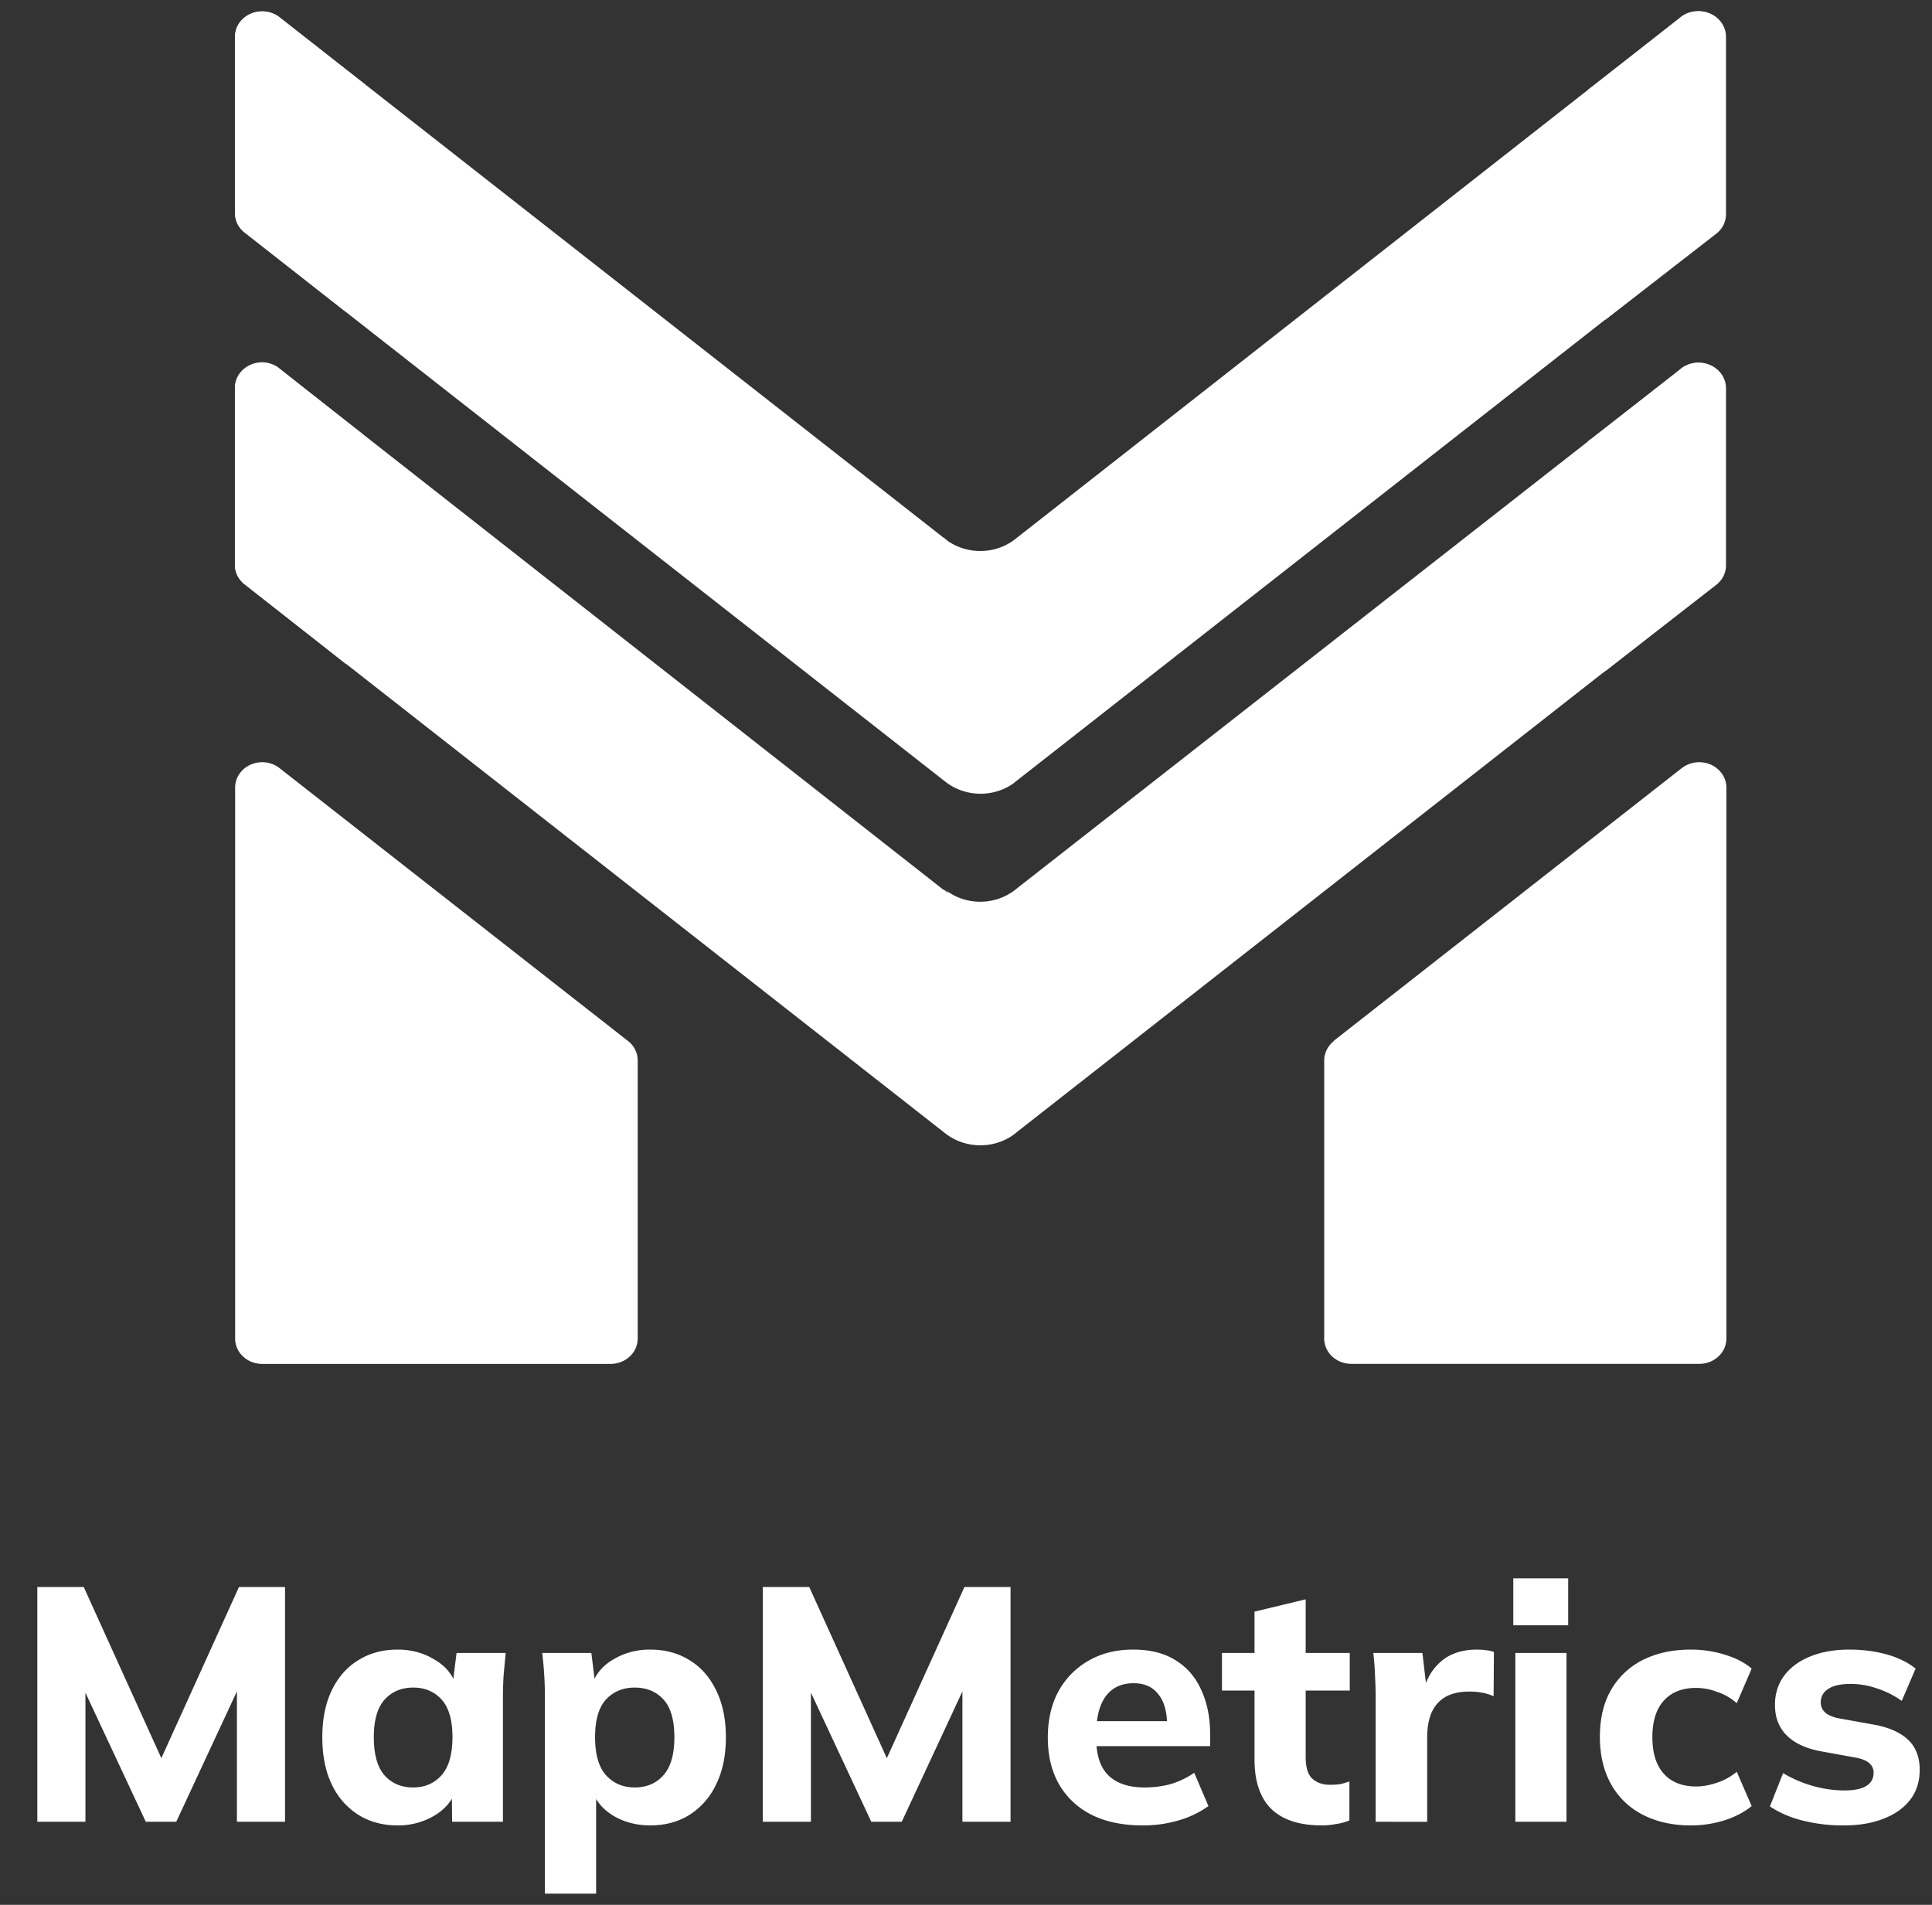
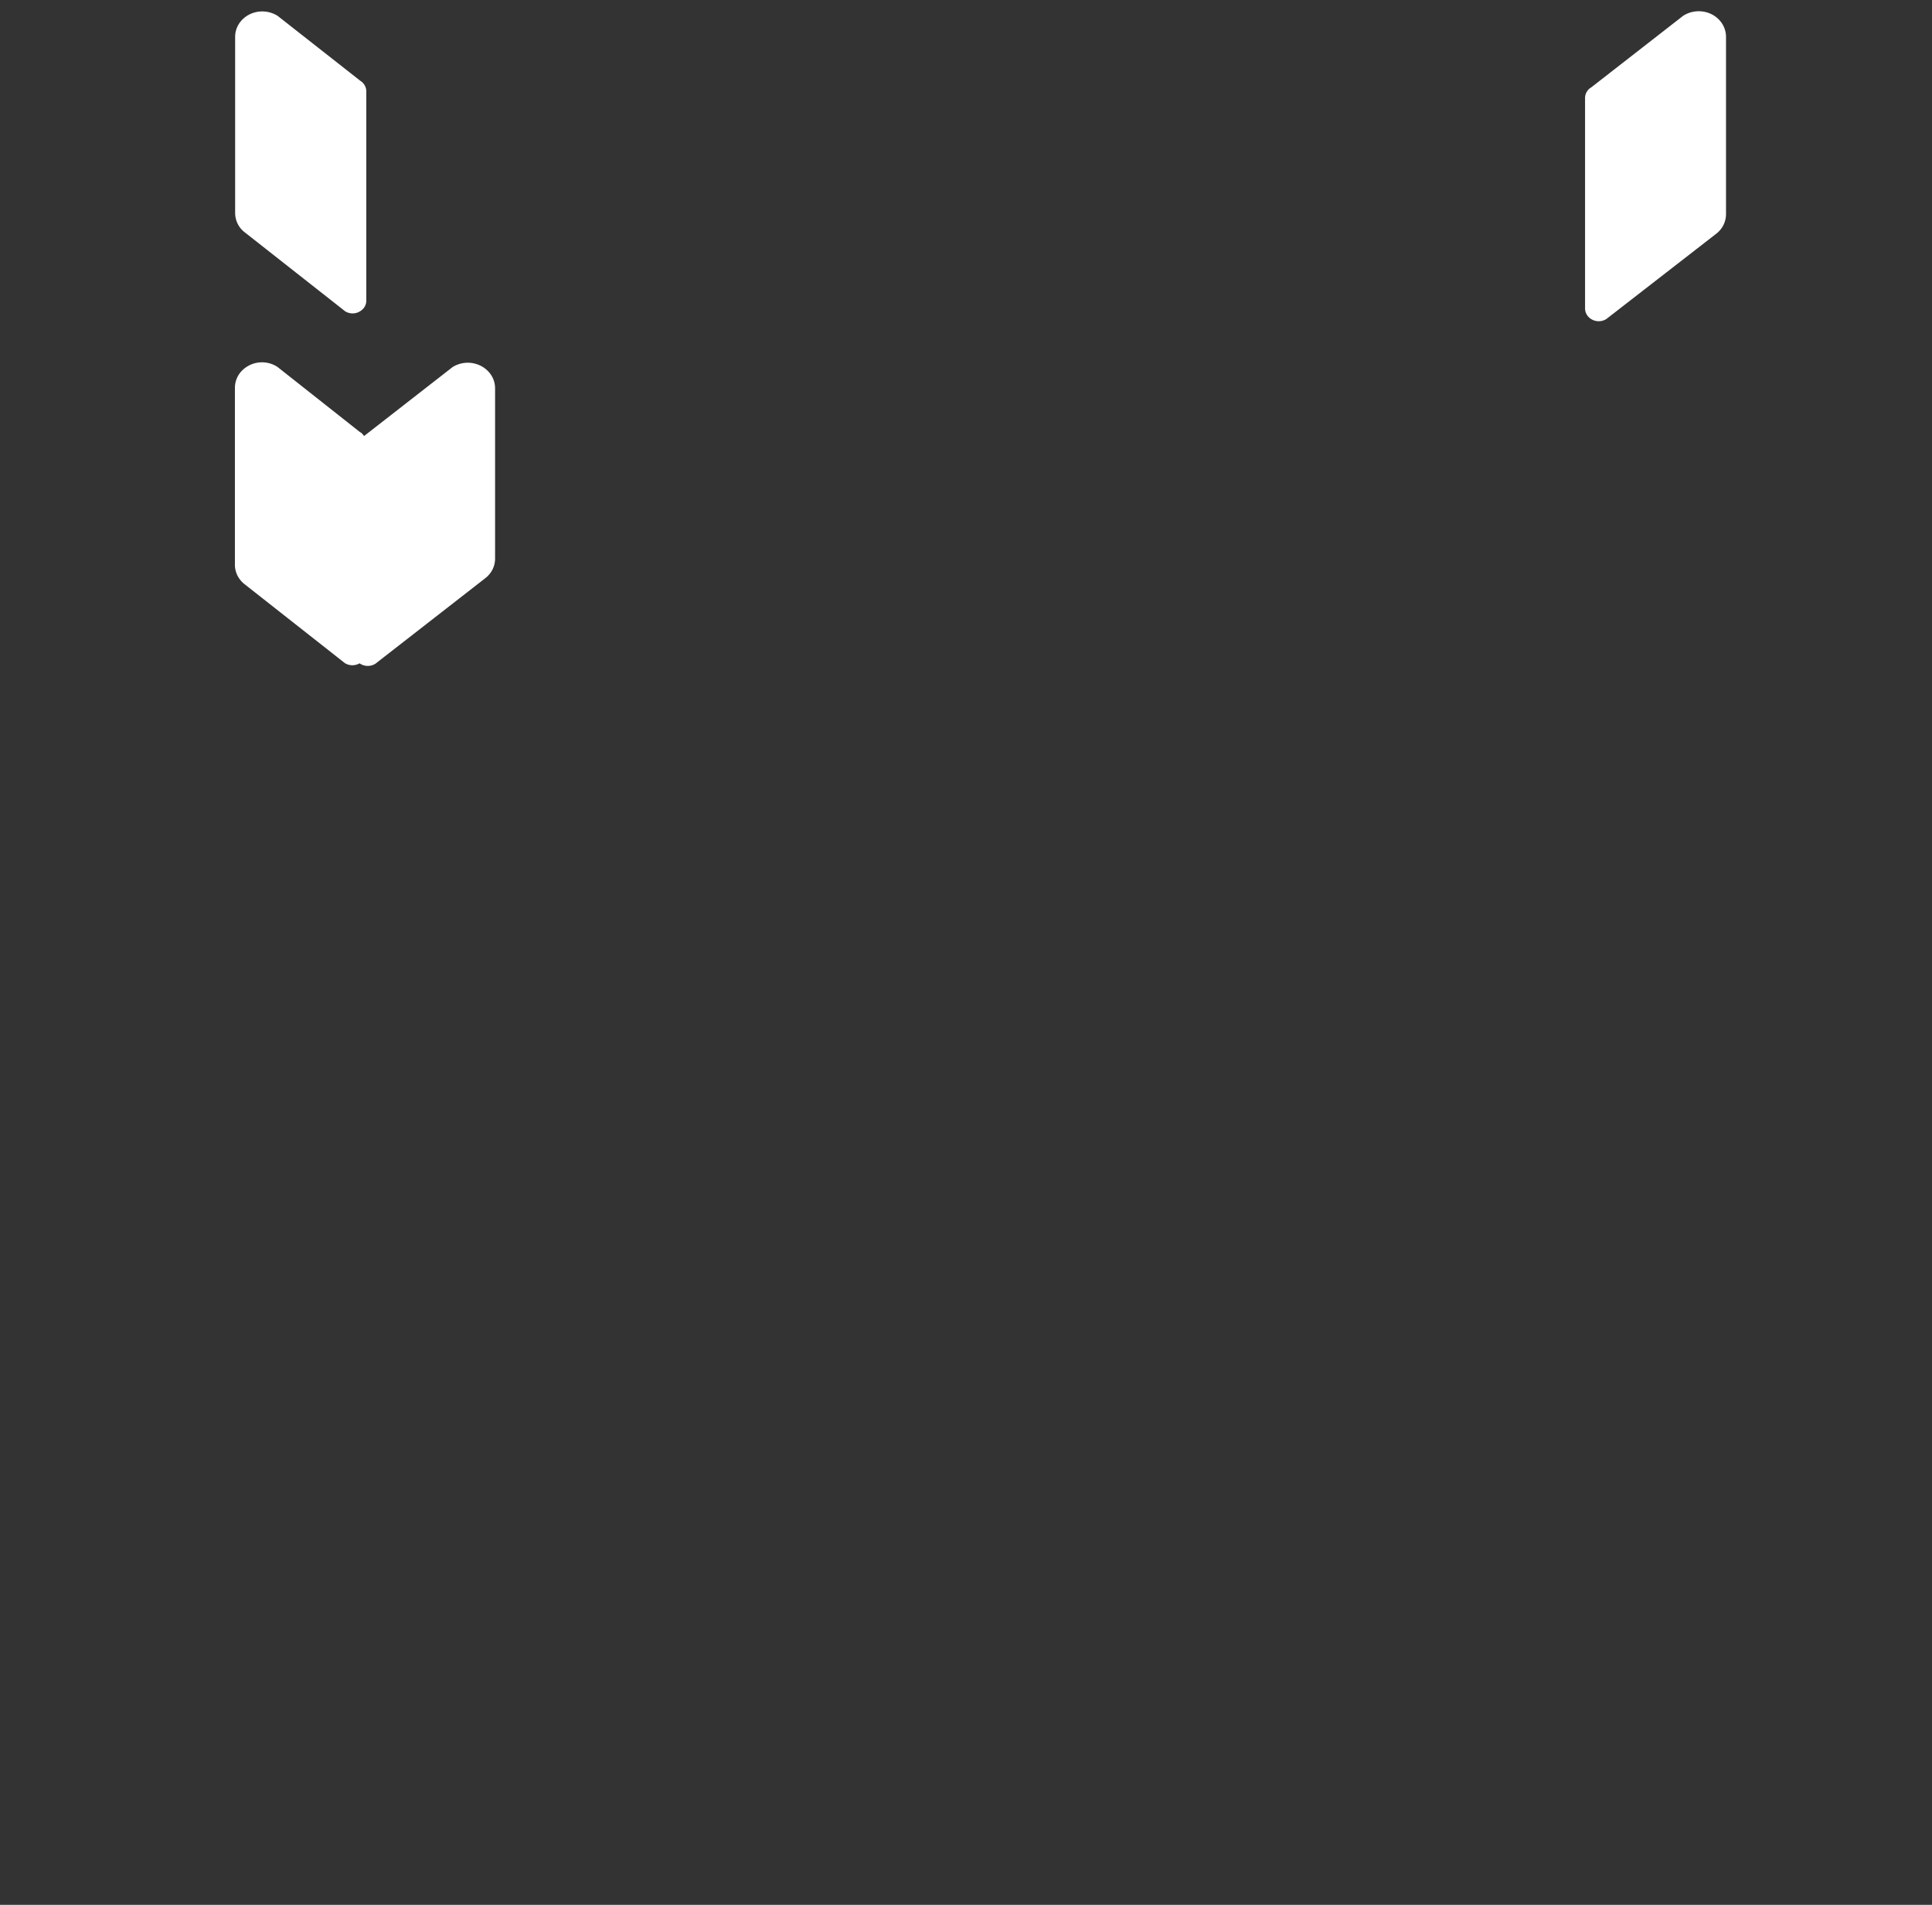
<svg xmlns="http://www.w3.org/2000/svg" width="71" height="70" fill="none">
  <rect width="100%" height="100%" fill="#333333" stroke="none" />
  <g fill="#fff" clip-path="url(#a)">
-     <path d="M1.371 66.947V58.32h1.706l3.052 6.73H5.73l3.052-6.73h1.693v8.627H8.707v-5.861h.498l-2.728 5.86h-1.12l-2.74-5.86h.523v5.86zm13.239.134q-.822 0-1.445-.392a2.63 2.63 0 0 1-.971-1.113q-.35-.721-.349-1.737 0-1.004.349-1.726.348-.721.971-1.101.623-.392 1.445-.392.76 0 1.358.368.61.354.797.966h-.137l.15-1.211h1.805l-.075.82q-.025.403-.025.795v4.589h-1.868l-.012-1.163h.15q-.201.588-.798.942a2.6 2.6 0 0 1-1.345.355m.573-1.395q.647 0 1.046-.453.398-.451.399-1.395 0-.941-.399-1.382t-1.046-.44-1.046.44-.399 1.383.386 1.394q.399.453 1.059.453m4.842 3.903v-7.231q0-.392-.024-.795-.026-.417-.075-.82h1.806l.15 1.211h-.138q.187-.612.785-.966a2.57 2.57 0 0 1 1.37-.367q.823 0 1.444.391.624.38.972 1.101.36.723.361 1.726 0 1.015-.361 1.737a2.63 2.63 0 0 1-.972 1.114q-.621.39-1.444.391-.76 0-1.358-.355-.585-.354-.784-.942h.15v3.805zm3.3-3.903q.661 0 1.06-.453.398-.451.398-1.395 0-.941-.398-1.382-.399-.44-1.06-.44-.646 0-1.058.44-.398.44-.398 1.383 0 .942.398 1.394.411.453 1.059.453m4.707 1.26V58.32h1.706l3.051 6.73h-.398l3.051-6.73h1.694v8.627h-1.769v-5.861h.499l-2.728 5.86h-1.12l-2.74-5.86h.522v5.86zm13.961.135q-1.644 0-2.566-.869-.921-.868-.921-2.361 0-.967.386-1.689a2.9 2.9 0 0 1 1.096-1.126q.71-.416 1.656-.416.934 0 1.557.392.635.392.947 1.101.323.698.323 1.628v.428h-4.42v-.918h3.05l-.211.172q0-.771-.324-1.163-.311-.404-.91-.404-.66 0-1.02.477-.35.479-.35 1.371v.196q0 .906.45 1.346.459.44 1.32.44.51 0 .958-.122.46-.135.872-.416l.523 1.223a3.6 3.6 0 0 1-1.096.526 4.6 4.6 0 0 1-1.32.184m6.587 0q-1.233 0-1.856-.6-.622-.61-.622-1.823v-2.532h-1.196v-1.383h1.196v-1.518l1.88-.452v1.97h1.62v1.383h-1.62v2.435q0 .587.25.807.248.22.634.22.237 0 .386-.024.162-.037.337-.098v1.431q-.237.098-.498.135a3 3 0 0 1-.511.05m1.974-.135v-4.563q0-.405-.025-.82a9 9 0 0 0-.062-.82h1.805l.212 1.81h-.286q.125-.66.398-1.088.287-.429.698-.637.423-.207.959-.208.236 0 .373.025.138.012.274.061l-.012 1.627a1.8 1.8 0 0 0-.448-.134 2.2 2.2 0 0 0-.449-.037q-.524 0-.872.196-.336.195-.51.575-.162.38-.162.918v3.096zm5.133 0v-6.203h1.88v6.203zm-.075-7.219v-1.725h2.017v1.725zm6.532 7.354q-1.01 0-1.77-.392a2.76 2.76 0 0 1-1.17-1.125q-.41-.735-.41-1.738 0-1.016.41-1.725A2.8 2.8 0 0 1 60.374 61q.76-.38 1.77-.38.635 0 1.232.184.611.183.997.514l-.548 1.273a2 2 0 0 0-.723-.417 2.2 2.2 0 0 0-.772-.146q-.759 0-1.183.465-.423.464-.423 1.346 0 .88.423 1.346.423.465 1.183.465.36 0 .76-.135.411-.135.735-.404l.548 1.26q-.399.33-1.009.526a4.1 4.1 0 0 1-1.22.184m5.626 0a6 6 0 0 1-1.544-.184 3.8 3.8 0 0 1-1.183-.513l.485-1.224q.486.293 1.071.465.598.171 1.184.171.547 0 .81-.171a.53.53 0 0 0 .26-.465.45.45 0 0 0-.174-.38q-.162-.134-.51-.195l-1.283-.233q-.81-.158-1.233-.587-.424-.427-.424-1.113 0-.6.324-1.053.336-.465.96-.721.621-.258 1.456-.258.71 0 1.346.172.635.172 1.083.526l-.51 1.187a3.3 3.3 0 0 0-.897-.453 3 3 0 0 0-.96-.171q-.597 0-.859.196a.56.56 0 0 0-.261.477q0 .22.15.367.16.147.485.22l1.295.233q.835.146 1.27.55.437.404.437 1.114 0 .649-.35 1.1-.348.454-.983.698-.623.245-1.445.245M34.844 32.795h-.032l-.115-.095h-.023L10.266 13.547a1.03 1.03 0 0 0-.51-.206 1.07 1.07 0 0 0-.55.082 1 1 0 0 0-.417.343.9.9 0 0 0-.156.498v6.485c-.001.14.03.277.093.403a.95.95 0 0 0 .27.327l25.76 20.184c.353.27.794.42 1.25.425s.9-.136 1.258-.4l.074-.06-.088.07.074-.06 25.724-20.159a.95.95 0 0 0 .265-.323.9.9 0 0 0 .093-.398v-6.404a1 1 0 0 0 0-.094 1 1 0 0 0 0-.095.9.9 0 0 0-.191-.46 1 1 0 0 0-.417-.305 1.1 1.1 0 0 0-.525-.063 1.04 1.04 0 0 0-.486.197l-.078.065-24.335 19.046-.142.111.147-.111q-.069.06-.147.111a2.1 2.1 0 0 1-1.208.382c-.436 0-.86-.134-1.207-.382a1 1 0 0 1-.138-.111z" />
-     <path d="M34.844 19.879h-.032l-.115-.12h-.023L10.266.63A1.06 1.06 0 0 0 9.204.508a1 1 0 0 0-.417.345.9.9 0 0 0-.154.5v6.48c0 .138.033.274.095.399a.95.95 0 0 0 .268.322l25.76 20.184c.351.271.79.423 1.245.43s.898-.13 1.258-.391l.074-.06-.088.069.074-.06L63.033 8.58a.95.95 0 0 0 .267-.323.9.9 0 0 0 .092-.398v-6.42a.9.9 0 0 0-.191-.65 1 1 0 0 0-.417-.305 1.1 1.1 0 0 0-.525-.063 1.03 1.03 0 0 0-.486.197l-.078.065-24.32 19.076-.143.111.147-.116q-.07.062-.147.116a2.1 2.1 0 0 1-1.208.378c-.435 0-.86-.133-1.207-.378q-.076-.055-.138-.111zm14.174 18.38a.95.95 0 0 0-.261.32.9.9 0 0 0-.093.393v10.216c0 .247.105.483.29.658.187.174.44.273.704.274h12.788c.265 0 .519-.098.706-.273a.9.9 0 0 0 .292-.659V28.94a.9.9 0 0 0-.156-.498 1 1 0 0 0-.417-.343 1.06 1.06 0 0 0-1.06.123L49 38.26m-25.915 0a.9.9 0 0 1 .35.714V49.19a.9.9 0 0 1-.291.658c-.186.174-.44.273-.703.274H9.639c-.265 0-.519-.098-.706-.273a.9.9 0 0 1-.292-.659V28.942c0-.247.105-.485.292-.66.187-.174.44-.272.706-.272.23 0 .453.076.63.215z" />
-     <path d="m13.3 3.01-.05-.034L10.204.584a1.06 1.06 0 0 0-1.03-.057 1 1 0 0 0-.39.343.9.9 0 0 0-.143.483v6.472a.9.9 0 0 0 .094.399.9.9 0 0 0 .27.322l3.68 2.894a.524.524 0 0 0 .705-.15.45.45 0 0 0 .071-.24V3.354a.45.45 0 0 0-.059-.219.5.5 0 0 0-.161-.168m45.229.245a.5.5 0 0 0-.162.17.45.45 0 0 0-.058.221v7.73c0 .125.053.246.148.334a.525.525 0 0 0 .634.057l4.034-3.131a.94.94 0 0 0 .27-.324.9.9 0 0 0 .094-.402V1.35a.9.9 0 0 0-.144-.484 1 1 0 0 0-.39-.345 1.07 1.07 0 0 0-1.035.055l-3.386 2.637-.05.039M13.298 15.915l-.051-.022-3.045-2.405a1.035 1.035 0 0 0-1.276.101.9.9 0 0 0-.293.66v6.489c-.003.14.029.28.091.407a.95.95 0 0 0 .272.33l3.68 2.895a.527.527 0 0 0 .707-.15.45.45 0 0 0 .071-.24v-7.713a.45.45 0 0 0-.06-.219.5.5 0 0 0-.16-.168m45.236.245a.5.5 0 0 0-.162.17.45.45 0 0 0-.058.22v7.73c0 .125.053.245.148.334a.525.525 0 0 0 .634.057l4.034-3.14a.95.95 0 0 0 .27-.324.9.9 0 0 0 .094-.4V14.26a.9.9 0 0 0-.145-.479 1 1 0 0 0-.388-.341 1.06 1.06 0 0 0-1.027.048l-3.385 2.637-.05.038" />
+     <path d="m13.3 3.01-.05-.034L10.204.584a1.06 1.06 0 0 0-1.03-.057 1 1 0 0 0-.39.343.9.9 0 0 0-.143.483v6.472a.9.9 0 0 0 .094.399.9.9 0 0 0 .27.322l3.68 2.894a.524.524 0 0 0 .705-.15.45.45 0 0 0 .071-.24V3.354a.45.45 0 0 0-.059-.219.5.5 0 0 0-.161-.168m45.229.245a.5.5 0 0 0-.162.17.45.45 0 0 0-.058.221v7.73c0 .125.053.246.148.334a.525.525 0 0 0 .634.057l4.034-3.131a.94.94 0 0 0 .27-.324.9.9 0 0 0 .094-.402V1.35a.9.9 0 0 0-.144-.484 1 1 0 0 0-.39-.345 1.07 1.07 0 0 0-1.035.055l-3.386 2.637-.05.039M13.298 15.915l-.051-.022-3.045-2.405a1.035 1.035 0 0 0-1.276.101.9.9 0 0 0-.293.66v6.489c-.003.14.029.28.091.407a.95.95 0 0 0 .272.33l3.68 2.895a.527.527 0 0 0 .707-.15.45.45 0 0 0 .071-.24v-7.713a.45.45 0 0 0-.06-.219.5.5 0 0 0-.16-.168a.5.5 0 0 0-.162.17.45.45 0 0 0-.058.22v7.73c0 .125.053.245.148.334a.525.525 0 0 0 .634.057l4.034-3.14a.95.95 0 0 0 .27-.324.9.9 0 0 0 .094-.4V14.26a.9.9 0 0 0-.145-.479 1 1 0 0 0-.388-.341 1.06 1.06 0 0 0-1.027.048l-3.385 2.637-.05.038" />
  </g>
  <defs>
    <clipPath id="a">
      <path fill="#fff" d="M.797 0h70v70h-70z" />
    </clipPath>
  </defs>
</svg>